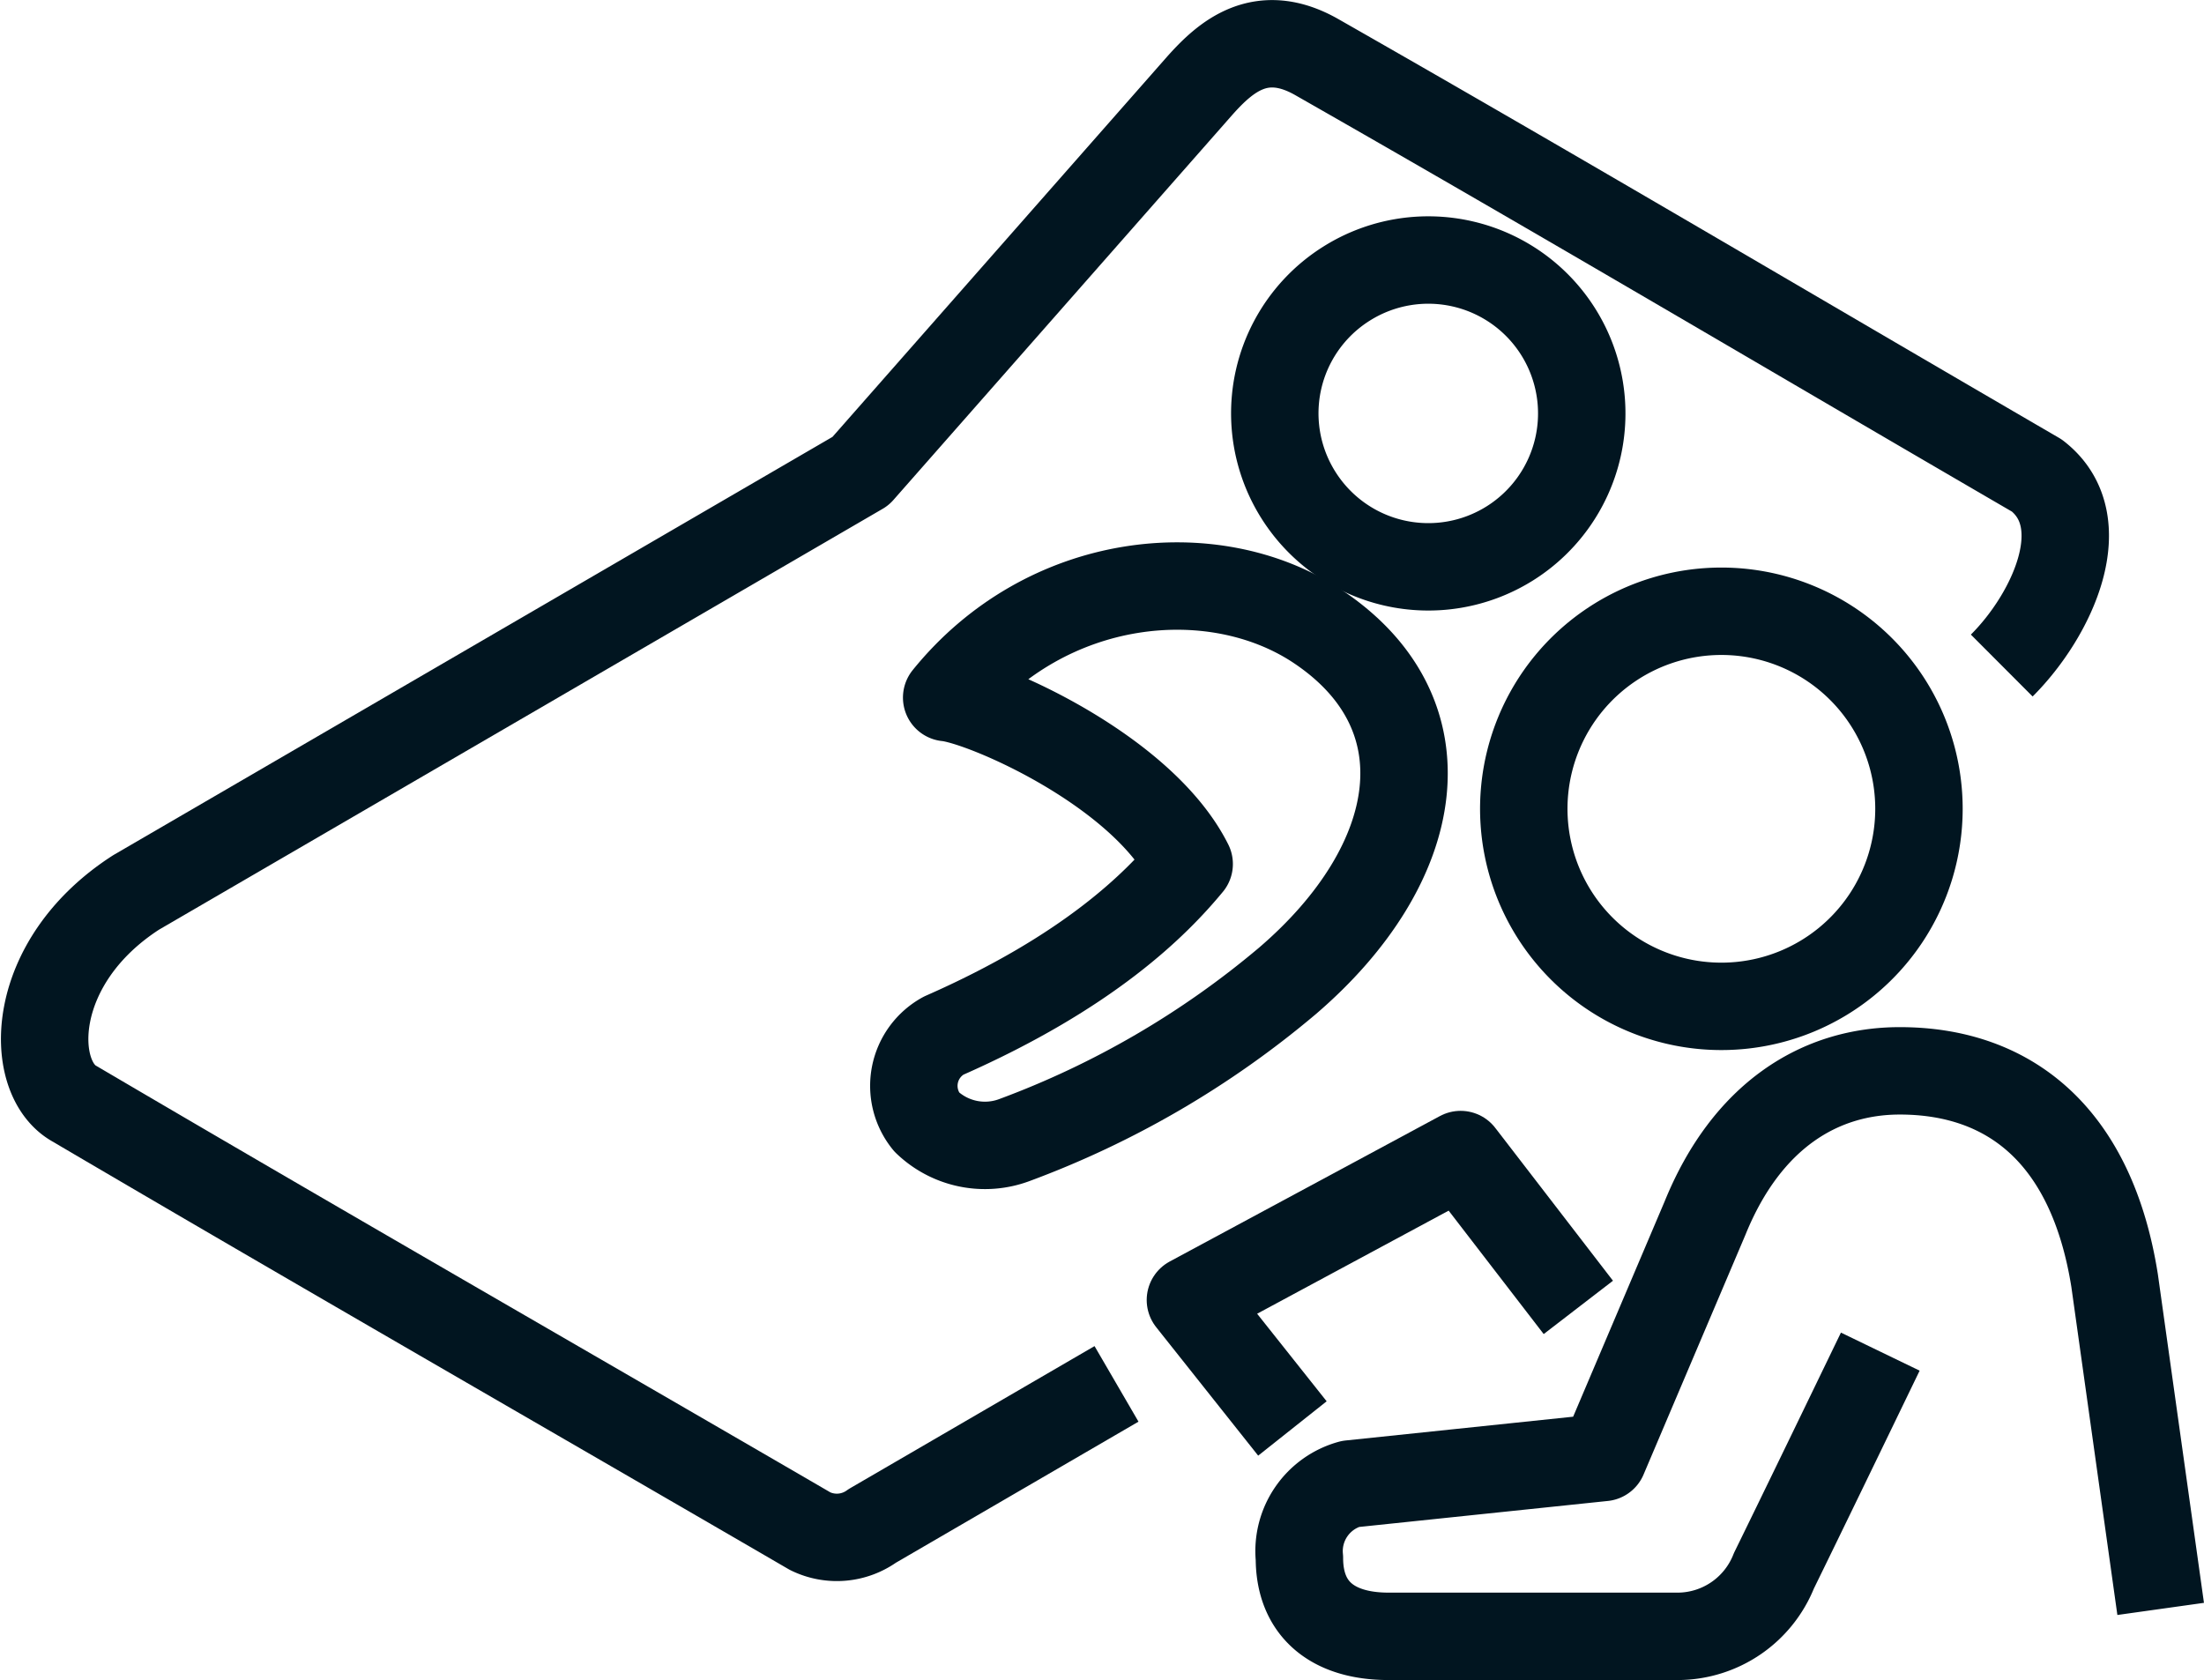
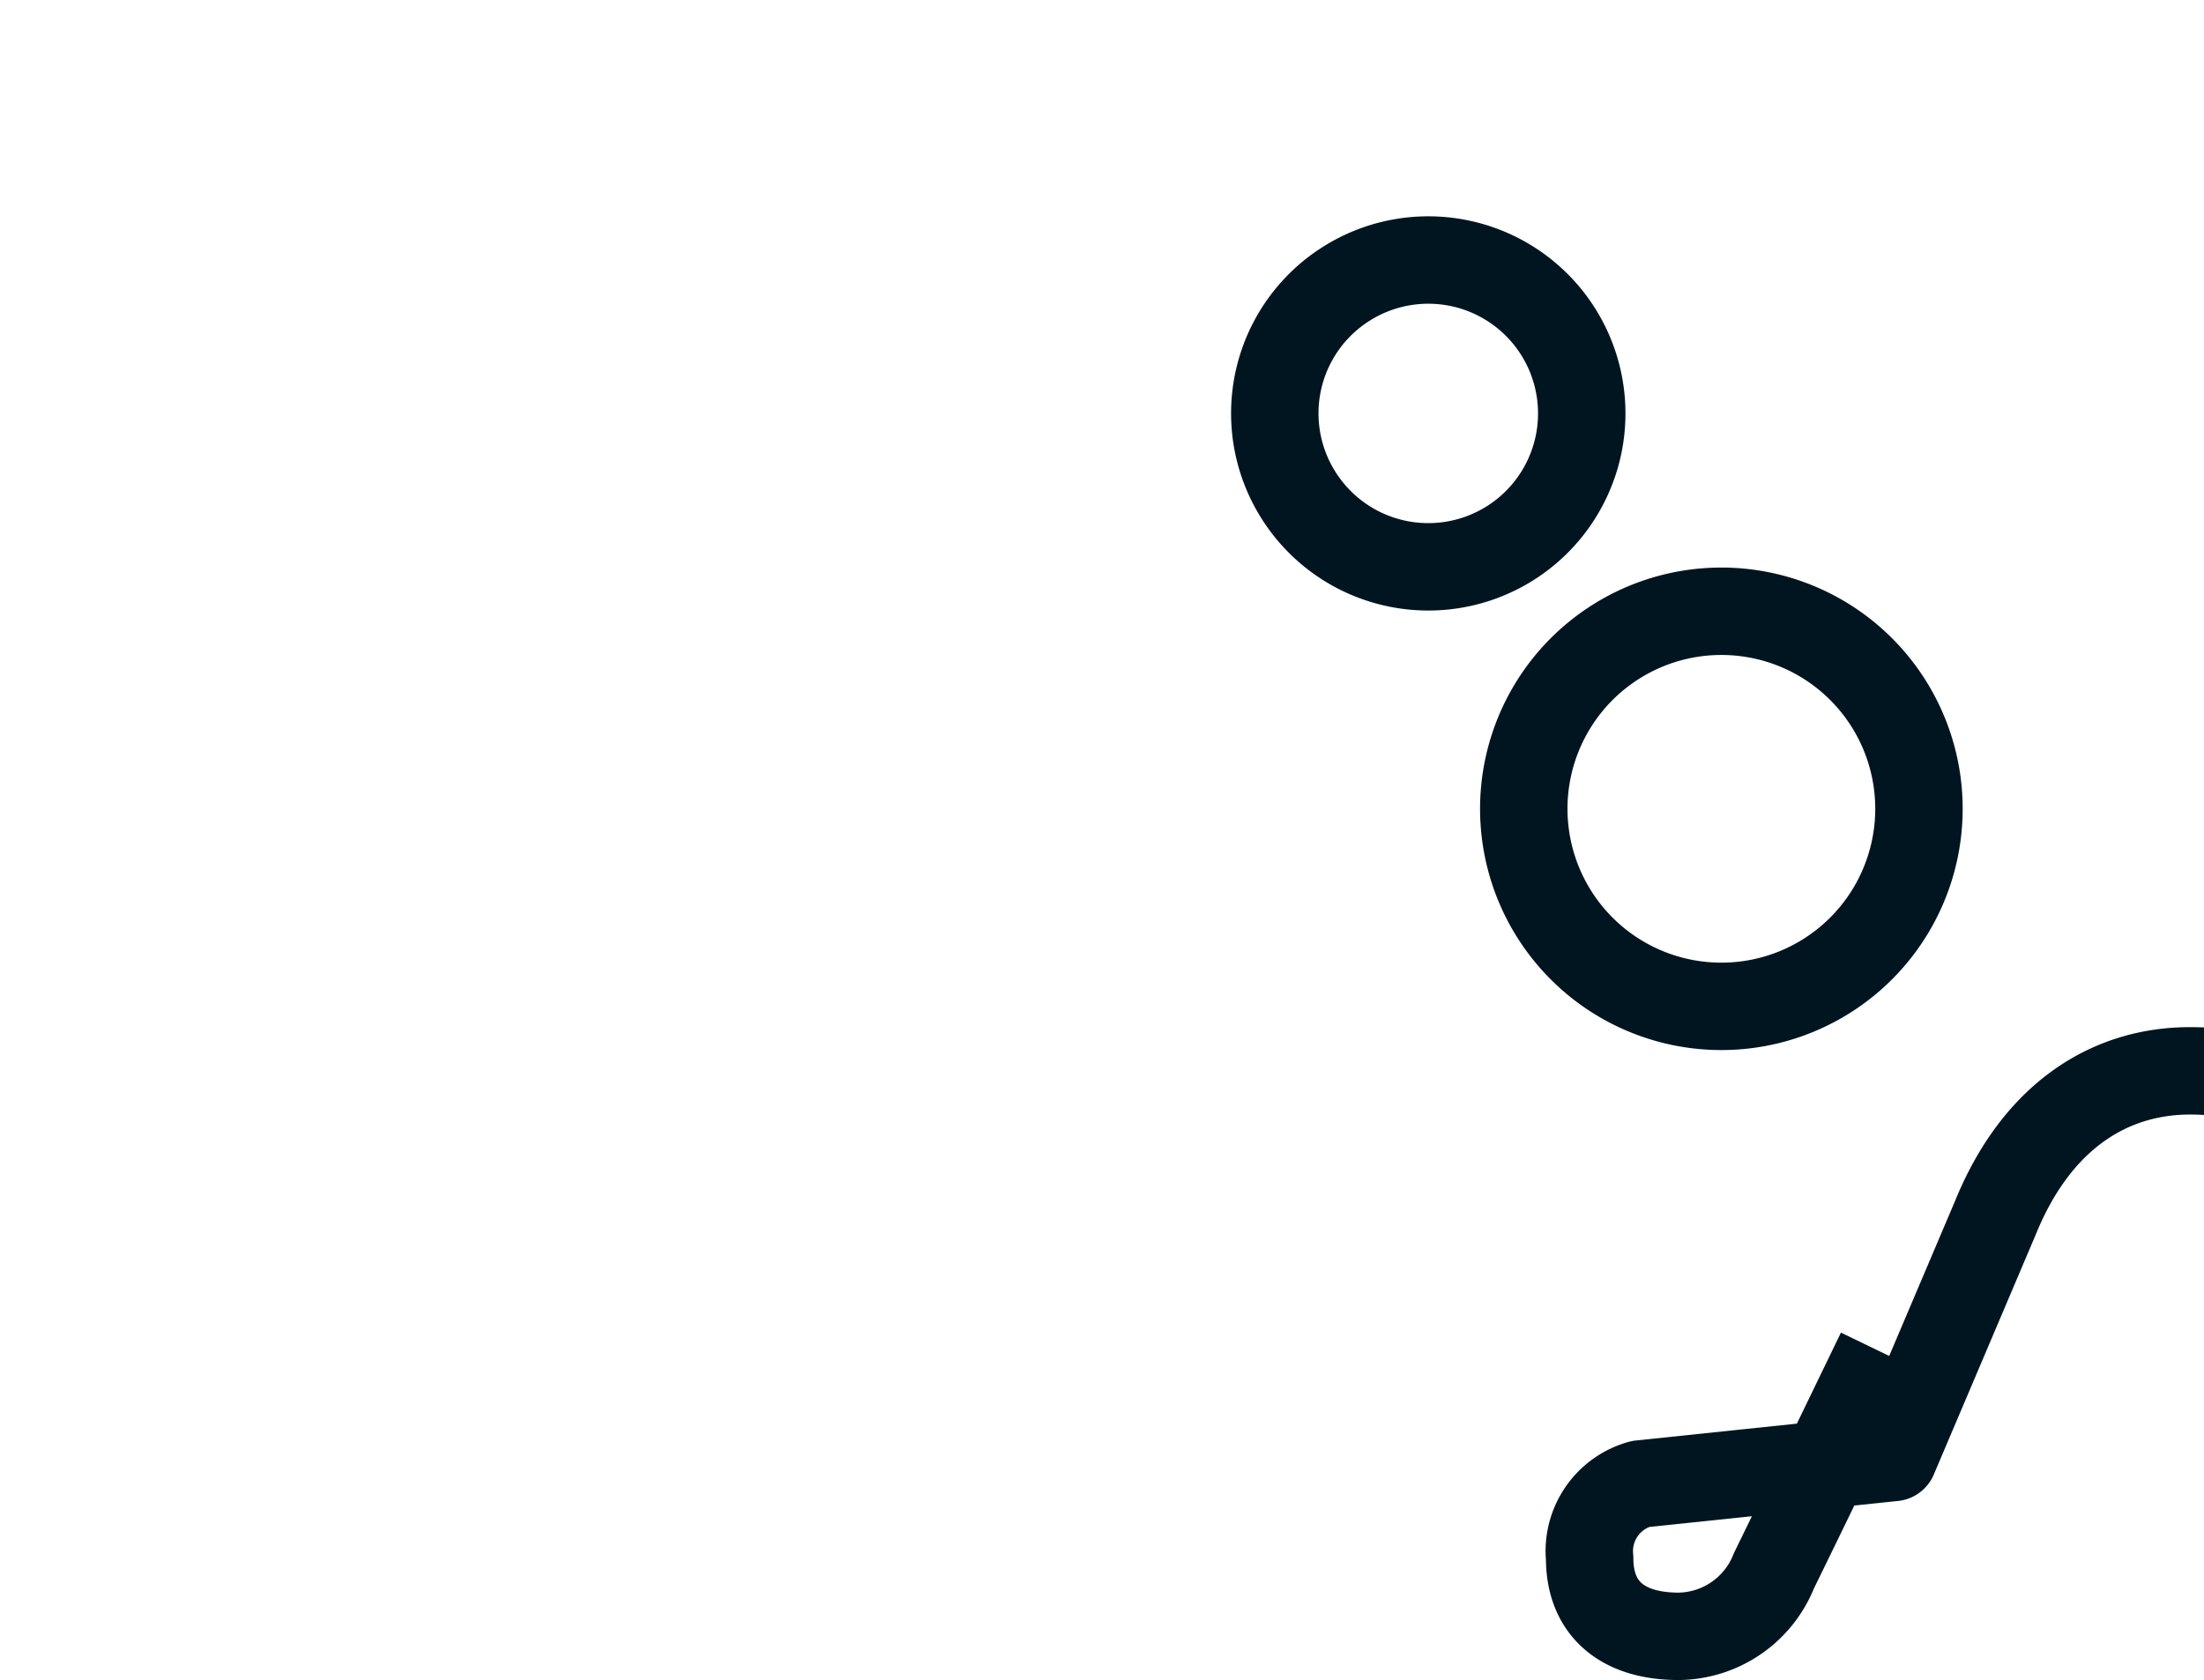
<svg xmlns="http://www.w3.org/2000/svg" width="75.628" height="57.66" viewBox="0 0 75.628 57.66">
  <g id="icon-in-bed" transform="translate(-439.353 -111.565)">
-     <path id="Path_6817" data-name="Path 6817" d="M508.041,134.407c1.738-1.734,3.229-4.951,1.207-6.52-8.428-4.9-16.234-9.529-24.7-14.356-1.92-1.1-3.135-.024-4.022.97l-11.642,13.232-24.859,14.46c-3.705,2.387-3.72,6.31-2.152,7.232,8.4,4.939,16.855,9.794,25.282,14.692a2.076,2.076,0,0,0,2.131-.183l8.379-4.873" fill="none" stroke="#011520" stroke-linejoin="round" stroke-width="3" />
    <path id="Path_6818" data-name="Path 6818" d="M485.568,121.293a5.265,5.265,0,1,1-1.664,7.259A5.257,5.257,0,0,1,485.568,121.293Z" fill="none" stroke="#011520" stroke-linejoin="round" stroke-width="3" />
-     <path id="Path_6819" data-name="Path 6819" d="M471.73,147.11c5-2.2,7.3-4.527,8.428-5.892-1.621-3.242-7.057-5.586-8.321-5.711,3.432-4.243,9.143-4.792,12.686-2.471,4.562,3,3.7,8.172-1,12.2a31.437,31.437,0,0,1-9.365,5.458,2.887,2.887,0,0,1-3.008-.624A1.964,1.964,0,0,1,471.73,147.11Z" fill="none" stroke="#011520" stroke-linejoin="round" stroke-width="3" />
-     <path id="Path_6820" data-name="Path 6820" d="M493.512,156.436l-4.039-5.246-9.272,4.992,3.5,4.409" fill="none" stroke="#011520" stroke-linejoin="round" stroke-width="3" />
-     <path id="Path_6821" data-name="Path 6821" d="M503.873,157.954c-1.033,2.137-2.682,5.547-3.65,7.521a3.561,3.561,0,0,1-3.264,2.25H487c-1.93,0-3.059-.941-3.059-2.685a2.392,2.392,0,0,1,1.744-2.545l8.684-.908,3.492-8.219c1.434-3.527,3.949-5.051,6.68-5.051,3.75,0,6.58,2.2,7.373,7.2l1.58,11.267" fill="none" stroke="#011520" stroke-linejoin="round" stroke-width="3" />
+     <path id="Path_6821" data-name="Path 6821" d="M503.873,157.954c-1.033,2.137-2.682,5.547-3.65,7.521a3.561,3.561,0,0,1-3.264,2.25c-1.93,0-3.059-.941-3.059-2.685a2.392,2.392,0,0,1,1.744-2.545l8.684-.908,3.492-8.219c1.434-3.527,3.949-5.051,6.68-5.051,3.75,0,6.58,2.2,7.373,7.2l1.58,11.267" fill="none" stroke="#011520" stroke-linejoin="round" stroke-width="3" />
    <path id="Path_6822" data-name="Path 6822" d="M505.2,139.323a6.78,6.78,0,1,1-6.779-6.779A6.778,6.778,0,0,1,505.2,139.323Z" fill="none" stroke="#011520" stroke-linejoin="round" stroke-width="3" />
  </g>
</svg>